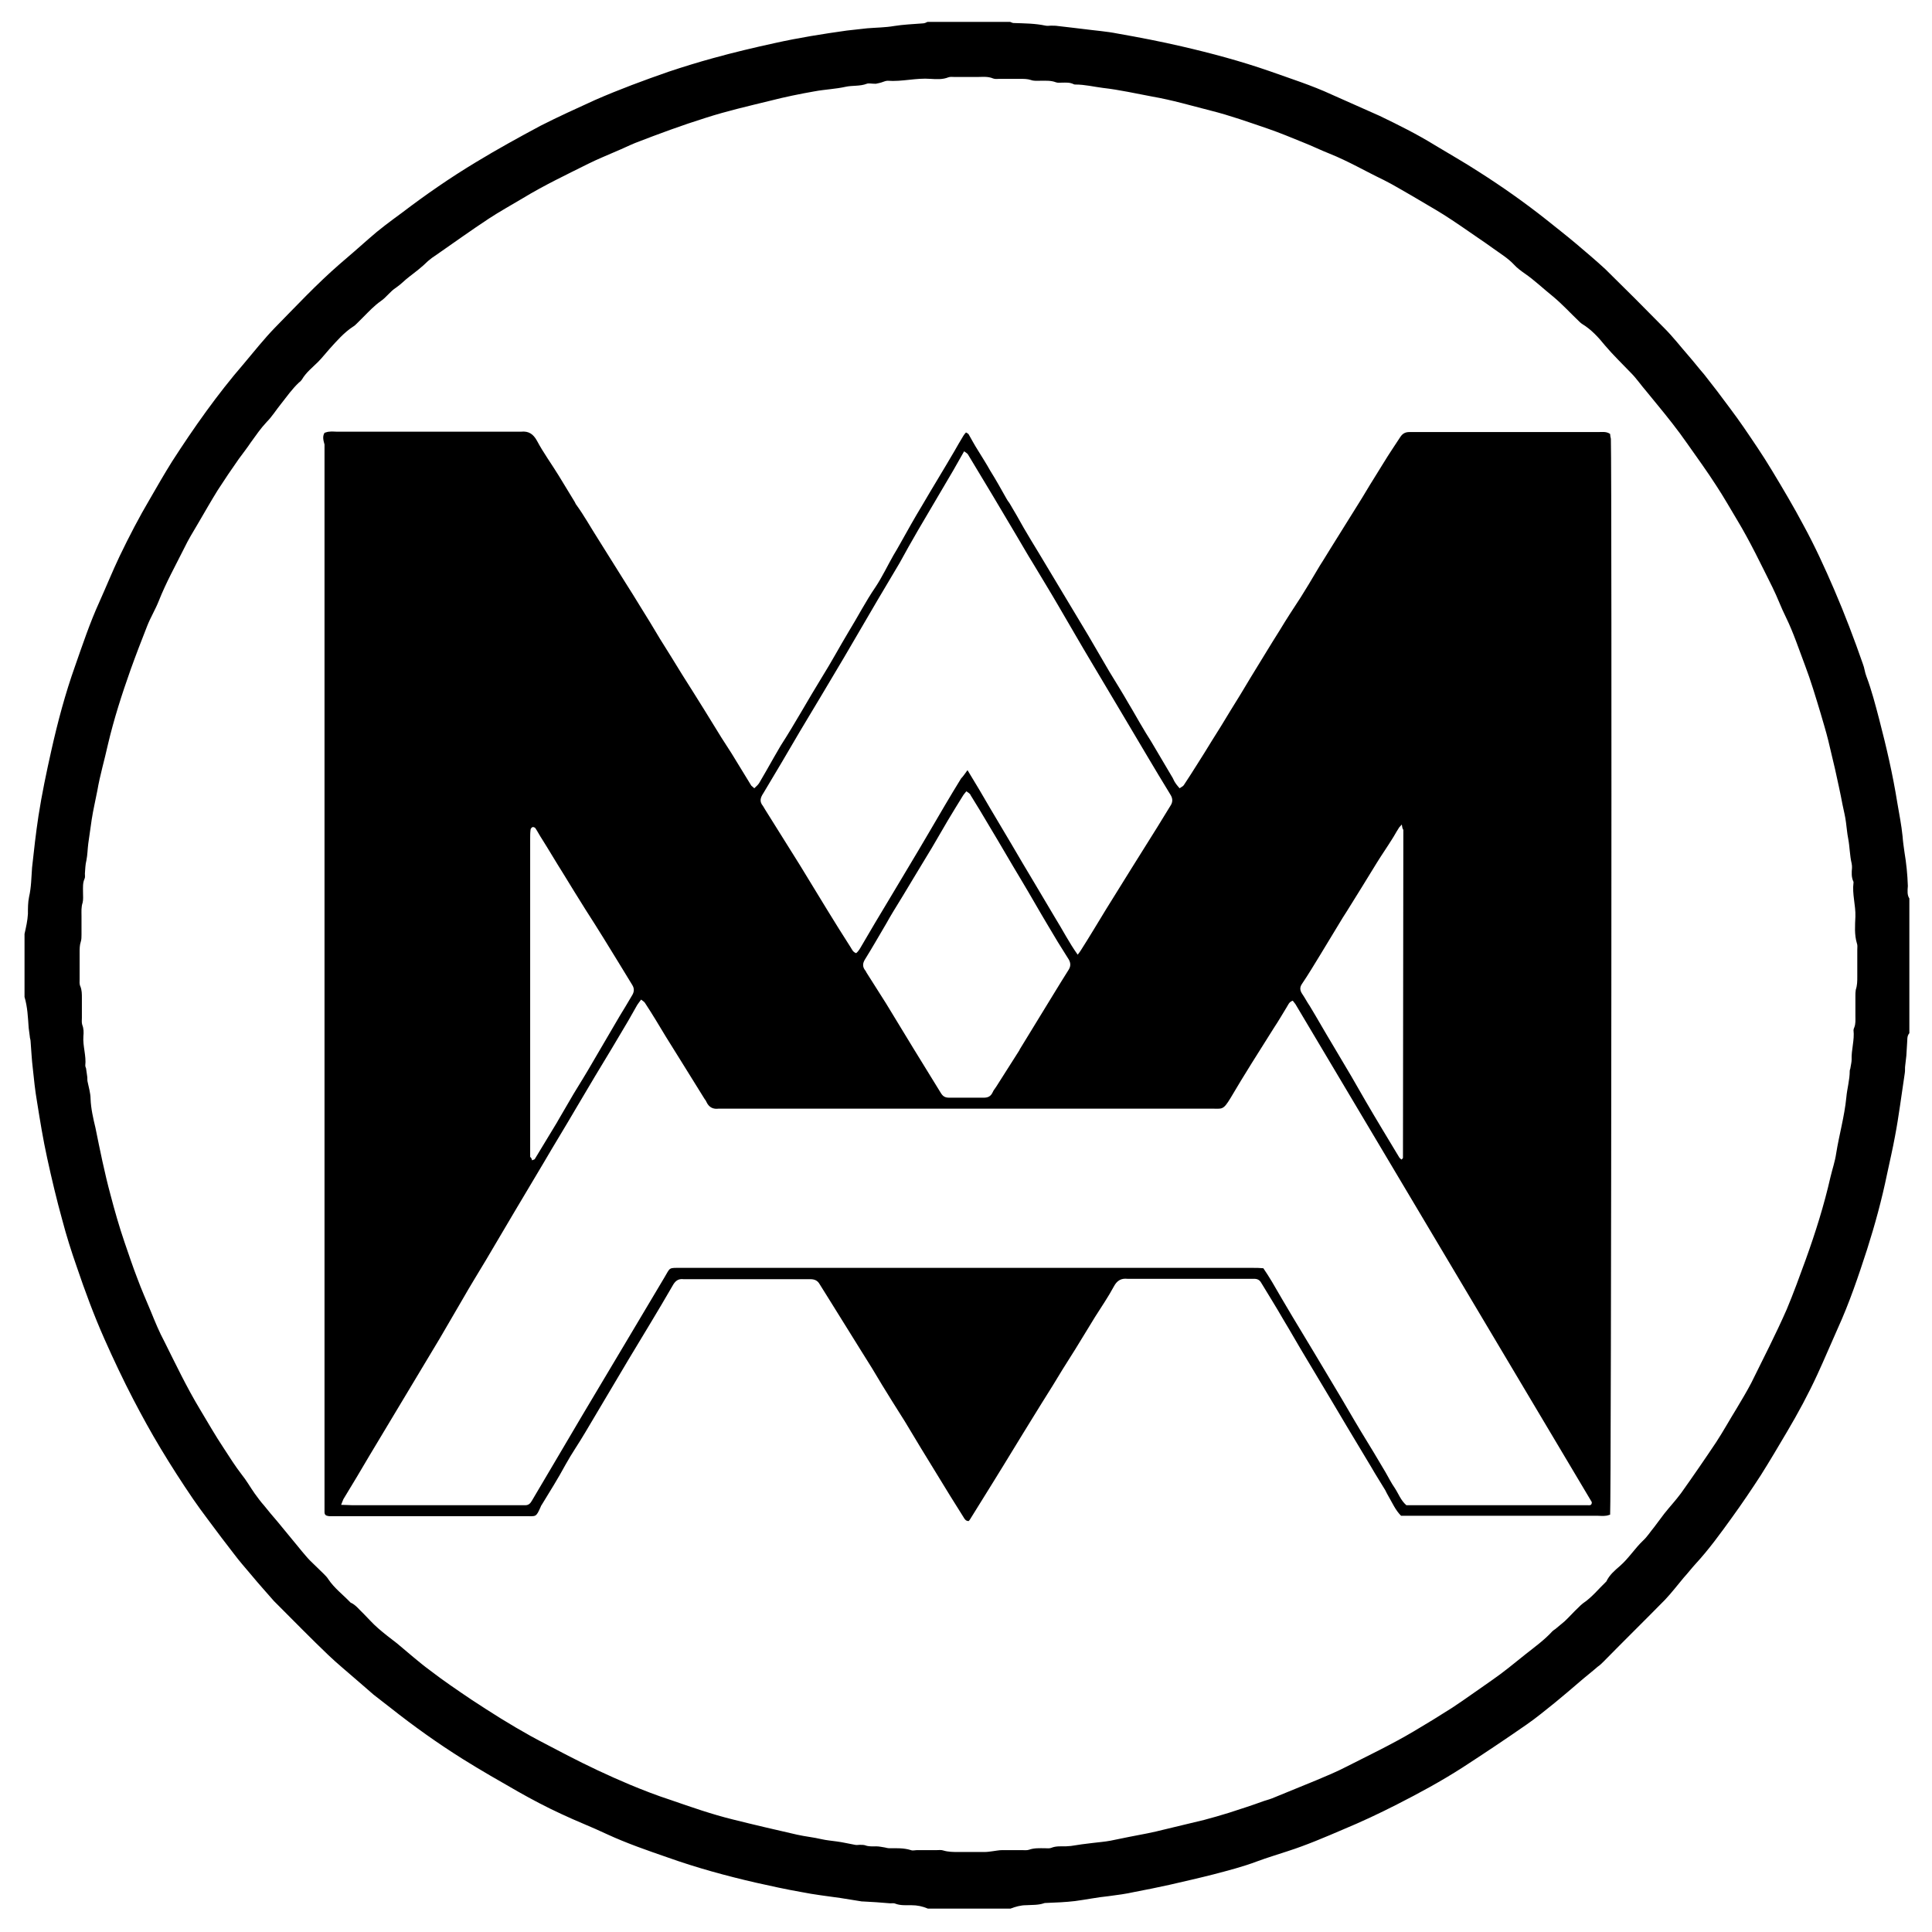
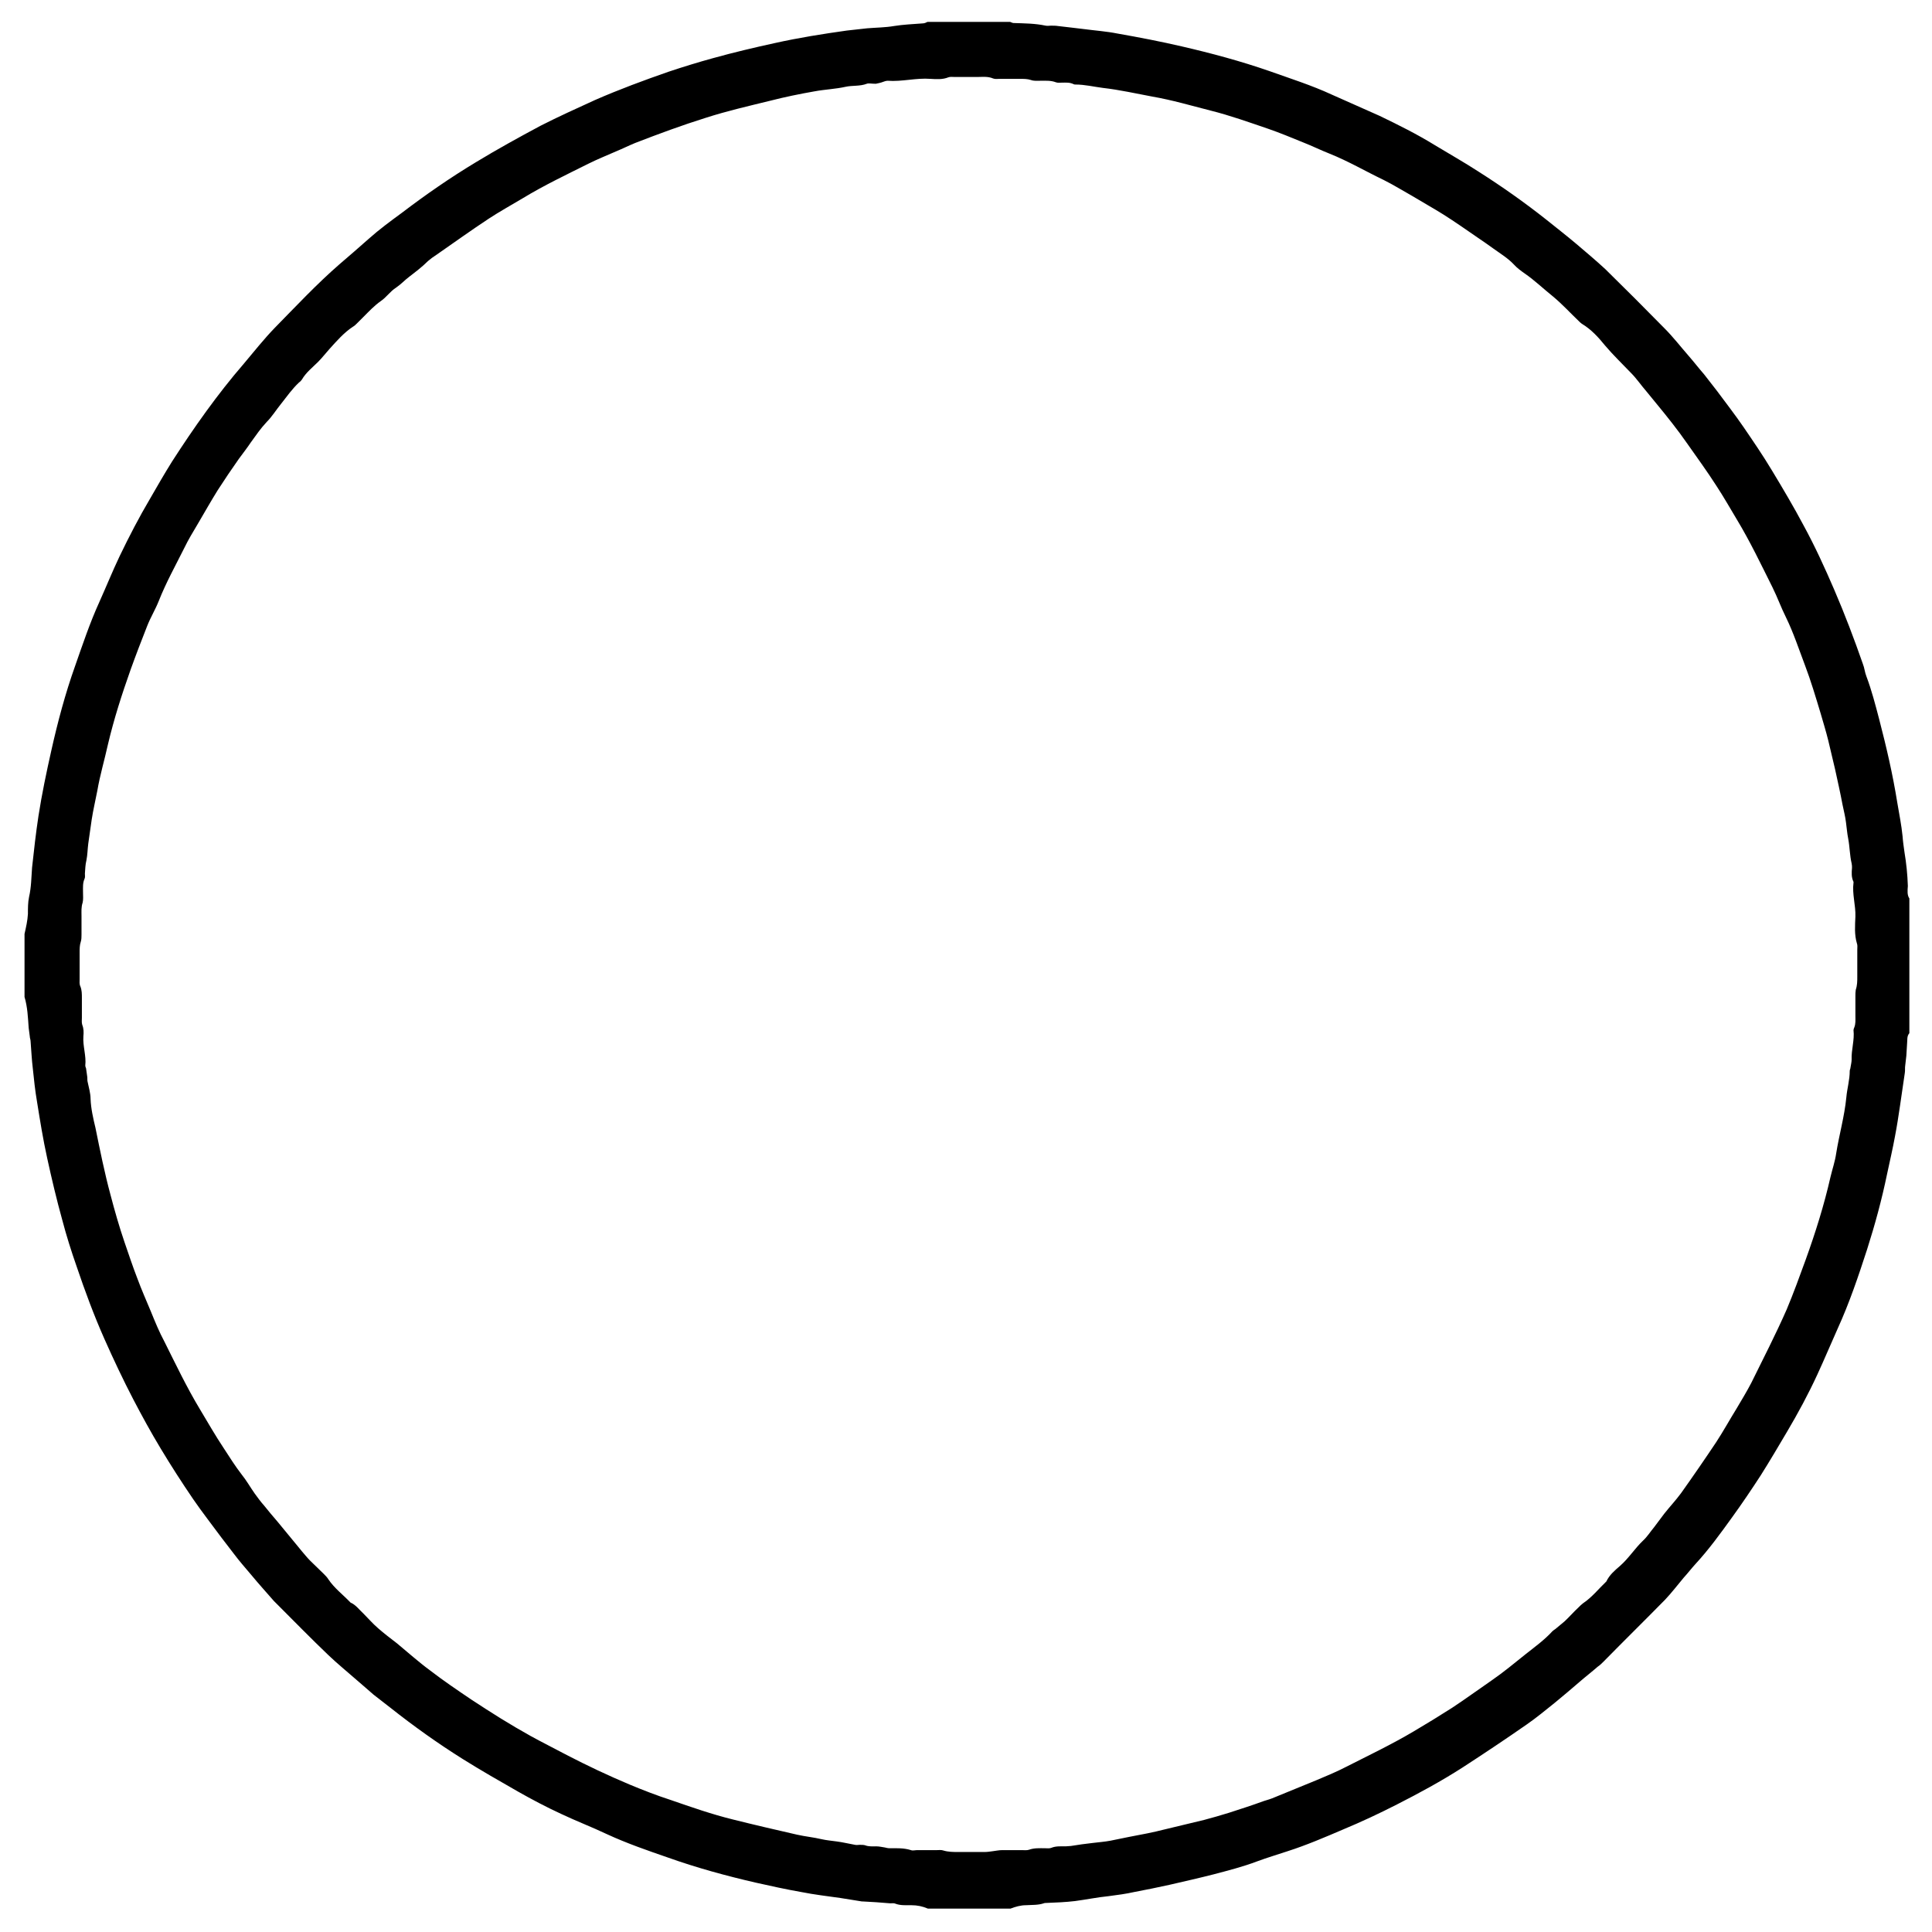
<svg xmlns="http://www.w3.org/2000/svg" x="0px" y="0px" width="500px" height="500px" viewBox="0 0 512 512">
  <g id="rw-minoo-arima-electric-tramway-o.svg">
    <path display="inline" d="M506,238.1c0,11.9,0,23.8,0,35.7c-0.7,0.8-0.5,1.8-0.6,2.7c-0.1,1.1-0.1,2.2-0.2,3.3   c-0.1,0.9-0.2,1.7-0.3,2.6c-0.1,0.6,0,1.3-0.1,1.9c-0.4,3-0.9,5.9-1.3,8.9c-0.4,2.7-0.8,5.3-1.3,7.9c-0.6,3.3-1.4,6.7-2.1,10   c-1.4,6.8-3.2,13.4-5.3,20c-2.3,7.1-4.7,14.2-7.8,21c-1.8,4-3.5,8.1-5.4,12.2c-2.4,5.2-5.1,10.2-8,15.1c-2.3,3.9-4.6,7.8-7,11.6   c-2.4,3.7-4.9,7.4-7.5,11c-3.1,4.3-6.2,8.6-9.8,12.5c-1.1,1.2-2,2.4-3.1,3.6c-1.6,1.9-3.2,4-4.9,5.8c-5.4,5.5-10.9,10.9-16.3,16.4   c-0.5,0.5-1,1-1.6,1.4c-1.6,1.4-3.3,2.7-4.9,4.1c-2.1,1.8-4.2,3.6-6.4,5.4c-2.5,2-4.9,4-7.5,5.8c-5.6,3.9-11.3,7.7-17,11.4   c-5.6,3.6-11.5,6.8-17.4,9.8c-4.7,2.4-9.4,4.6-14.2,6.6c-4.9,2.1-9.8,4.2-14.8,5.8c-2.7,0.9-5.4,1.7-8.1,2.7   c-3.7,1.4-7.6,2.4-11.4,3.4c-3.9,1-7.9,1.9-11.8,2.8c-3.1,0.7-6.2,1.3-9.3,1.9c-2.2,0.5-4.5,0.8-6.8,1.1c-3,0.3-5.9,0.9-8.9,1.3   c-2.5,0.3-5.1,0.4-7.6,0.5c-0.2,0-0.5,0-0.7,0.1c-1.5,0.5-3.1,0.4-4.7,0.5c-1.4,0-2.8,0.4-4.1,0.9c-7.3,0-14.6,0-21.9,0   c-1.4-0.6-2.8-0.9-4.4-0.9c-1.4,0-2.9,0.1-4.2-0.4c-0.4-0.2-0.9-0.1-1.4-0.1c-2.4-0.2-4.9-0.4-7.3-0.5c-0.1,0-0.2,0-0.2,0   c-1.9-0.3-3.7-0.6-5.6-0.9c-3.5-0.5-7-0.9-10.5-1.6c-4-0.7-8.1-1.6-12.1-2.5c-7.8-1.8-15.5-3.9-23.1-6.6c-5.5-1.9-11-3.8-16.2-6.2   c-4-1.9-8.2-3.5-12.2-5.4c-3.9-1.8-7.7-3.8-11.4-5.9c-4.9-2.8-9.8-5.6-14.6-8.6c-6.7-4.2-13-8.7-19.2-13.6c-1.5-1.2-3-2.3-4.5-3.5   c-1.5-1.3-3-2.6-4.5-3.9c-2.5-2.2-5.1-4.3-7.5-6.6c-4.5-4.3-8.8-8.7-13.2-13.1c-0.4-0.4-0.8-0.8-1.2-1.2c-2-2.3-4-4.5-5.9-6.8   c-1.6-1.9-3.2-3.7-4.7-5.7c-1.1-1.4-2.2-2.9-3.3-4.3c-2.5-3.4-5.1-6.7-7.5-10.2c-3-4.4-5.9-8.9-8.6-13.4c-2.6-4.3-5-8.7-7.3-13.1   c-2.7-5.2-5.2-10.5-7.6-15.9c-2.8-6.3-5.2-12.8-7.4-19.3c-1.4-4-2.7-8.1-3.8-12.3c-1.5-5.4-2.8-10.9-4-16.4c-1.1-5-1.9-10-2.7-15   c-0.5-2.9-0.8-5.8-1.1-8.7c-0.3-2.4-0.4-4.9-0.6-7.3c0-0.4-0.2-0.8-0.2-1.2c-0.1-0.8-0.2-1.6-0.3-2.3c-0.2-2.8-0.3-5.5-1.1-8.2   c0-5.6,0-11.1,0-16.7c0.4-1.8,0.8-3.5,0.9-5.3c0-1.5,0-3.1,0.3-4.5c0.6-2.6,0.6-5.2,0.8-7.8c0.5-4.6,1-9.1,1.7-13.7   c0.9-5.8,2.1-11.5,3.4-17.3c1.7-7.6,3.7-15.1,6.3-22.4c2-5.7,3.9-11.4,6.4-16.9c1.8-4,3.5-8.2,5.4-12.2c2.5-5.2,5.2-10.4,8.1-15.3   c1.9-3.3,3.8-6.6,5.8-9.8c5.8-9,12-17.8,19-25.9c2.7-3.2,5.3-6.5,8.2-9.5c5.6-5.7,11.1-11.6,17.2-16.9c2.6-2.2,5.2-4.5,7.7-6.7   c2.8-2.5,5.8-4.7,8.8-6.9c6.3-4.8,12.8-9.3,19.6-13.4c5.6-3.4,11.4-6.6,17.2-9.7c4.7-2.4,9.6-4.6,14.4-6.8   c6.4-2.8,12.9-5.2,19.5-7.5c3.9-1.3,7.8-2.5,11.8-3.6c5.4-1.5,10.9-2.8,16.4-4c6.3-1.4,12.6-2.4,19-3.3c1.8-0.2,3.6-0.4,5.4-0.6   c2.4-0.2,4.8-0.2,7.1-0.6c2.5-0.4,5-0.5,7.6-0.7c0.5,0,0.9-0.2,1.3-0.4c7.3,0,14.6,0,21.9,0c0.3,0.1,0.6,0.3,0.9,0.3   c2.9,0.1,5.7,0.1,8.5,0.7c0.5,0.1,1,0,1.4,0c0.6,0,1.3,0,1.9,0.1c2.3,0.3,4.6,0.5,6.8,0.8c3,0.4,6,0.6,9,1.2c5.7,1,11.4,2.1,17,3.4   c7.8,1.8,15.6,3.9,23.1,6.5c5.6,2,11.3,3.8,16.7,6.3c4.2,1.9,8.4,3.7,12.6,5.6c5,2.4,10,4.9,14.7,7.8c3.8,2.3,7.7,4.5,11.4,6.9   c6.3,4,12.4,8.3,18.2,12.9c2.6,2.1,5.2,4.1,7.8,6.3c2.6,2.2,5.2,4.4,7.7,6.7c5.3,5.2,10.5,10.4,15.7,15.7c2.3,2.3,4.3,4.9,6.4,7.3   c1.4,1.6,2.7,3.3,4.1,4.9c1.2,1.5,2.3,3,3.5,4.5c2.3,3.1,4.7,6.2,6.9,9.4c2.6,3.8,5.2,7.6,7.6,11.6c2.9,4.8,5.8,9.7,8.4,14.6   c3,5.5,5.6,11.2,8.1,17c2.8,6.5,5.3,13.1,7.6,19.7c0.4,1,0.5,2.2,0.9,3.2c1.4,3.7,2.4,7.6,3.4,11.4c1.9,7.3,3.6,14.6,4.8,22.1   c0.5,3,1.1,5.9,1.4,8.9c0.1,1.4,0.3,2.8,0.5,4.2c0.5,3,0.8,5.9,0.9,9C505.5,236.1,505.4,237.2,506,238.1z M232.1,22.2   c-1.2,0-1.9-0.2-2.4,0c-1.8,0.7-3.8,0.4-5.6,0.8c-2.7,0.6-5.5,0.7-8.2,1.2c-4,0.7-7.9,1.5-11.8,2.5c-5.7,1.4-11.4,2.7-17,4.5   c-6.4,2-12.6,4.3-18.8,6.7c-1.7,0.7-3.3,1.5-5,2.2c-2.5,1.1-5,2.1-7.4,3.3c-5.8,2.9-11.7,5.7-17.3,9.1c-3,1.8-6.1,3.5-9,5.4   c-4.7,3.1-9.3,6.4-13.9,9.6c-0.8,0.5-1.6,1.1-2.3,1.7c-1.5,1.5-3.2,2.8-4.9,4.1c-1.2,0.9-2.2,2-3.5,2.9c-1.6,1-2.6,2.6-4.1,3.6   c-1.7,1.2-3.1,2.7-4.6,4.2c-0.6,0.6-1.1,1.1-1.7,1.7c-0.3,0.3-0.7,0.7-1.1,0.9c-2.4,1.6-4.3,3.8-6.2,5.9c-1,1.1-1.9,2.3-3,3.4   c-1.5,1.5-3.2,2.8-4.3,4.7c-0.2,0.3-0.5,0.6-0.8,0.8c-1.8,1.7-3.2,3.7-4.7,5.6c-1.3,1.6-2.4,3.4-3.8,4.8c-1.6,1.7-2.9,3.6-4.2,5.4   c-1,1.5-2.1,2.9-3.2,4.4c-1.9,2.7-3.8,5.5-5.6,8.3c-1.8,2.9-3.5,5.9-5.2,8.8c-1.3,2.2-2.6,4.3-3.7,6.6c-2.3,4.6-4.8,9.1-6.7,13.9   c-0.9,2.3-2.2,4.4-3.1,6.7c-1.5,3.8-3,7.7-4.4,11.6c-2.3,6.5-4.4,13-6,19.8c-0.9,4.1-2.1,8.1-2.8,12.2c-0.5,2.6-1.1,5.1-1.5,7.7   c-0.3,2.1-0.6,4.2-0.9,6.3c-0.2,1.5-0.2,3-0.5,4.5c-0.3,1.2-0.3,2.3-0.4,3.5c0,0.5,0.1,1-0.1,1.4c-0.5,1.1-0.4,2.3-0.4,3.5   c0,1,0.1,2-0.1,2.8c-0.4,1.2-0.3,2.3-0.3,3.5c0,1.7,0,3.3,0,5c0,0.6,0,1.3-0.2,1.9c-0.3,0.9-0.3,1.9-0.3,2.8c0,2.4,0,4.8,0,7.1   c0,0.6-0.1,1.3,0.2,1.9c0.4,1,0.4,2,0.4,3.1c0,1.7,0,3.5,0,5.2c0,0.6-0.1,1.3,0.1,1.9c0.4,1,0.4,2,0.3,3c-0.2,2.6,0.8,5.2,0.5,7.8   c0,0.2,0.1,0.5,0.2,0.7c0.1,0.7,0.2,1.4,0.3,2.1c0.1,0.5,0,1,0.1,1.4c0.3,1.5,0.8,3.1,0.8,4.6c0.1,2.6,0.7,5.2,1.3,7.7   c1.2,5.9,2.4,11.9,4,17.8c1.1,4.2,2.3,8.4,3.7,12.5c1.1,3.2,2.2,6.5,3.4,9.6c1.1,3,2.4,5.9,3.6,8.8c1.1,2.7,2.2,5.4,3.6,8   c3,6,5.9,12.1,9.4,17.9c2.1,3.5,4.1,7,6.3,10.3c1.5,2.3,3,4.7,4.7,6.9c1.3,1.6,2.3,3.4,3.5,5.1c0.8,1.1,1.6,2.2,2.5,3.2   c1.1,1.4,2.3,2.8,3.5,4.2c1.9,2.3,3.7,4.5,5.6,6.8c0.3,0.4,0.6,0.7,0.9,1.1c0.7,0.8,1.4,1.7,2.2,2.5c1.2,1.2,2.4,2.3,3.6,3.5   c0.4,0.4,0.9,0.9,1.2,1.4c1.6,2.4,3.9,4.1,5.9,6.2c1.4,0.6,2.3,1.9,3.4,2.9c1.3,1.3,2.5,2.7,3.9,3.9c1.6,1.4,3.3,2.7,5,4   c2.9,2.4,5.8,5,8.8,7.2c3.5,2.7,7.2,5.2,10.9,7.7c2.6,1.7,5.2,3.4,7.8,5c2.6,1.6,5.3,3.2,8,4.7c3.1,1.7,6.3,3.3,9.5,5   c5.4,2.8,10.9,5.4,16.6,7.8c3.6,1.5,7.2,2.9,10.9,4.1c5.5,1.9,10.9,3.8,16.6,5.2c5.6,1.4,11.2,2.7,16.9,4c2.2,0.5,4.4,0.7,6.5,1.2   c1.3,0.3,2.6,0.4,4,0.6c1.6,0.2,3.2,0.6,4.9,0.9c0.4,0.1,0.8,0,1.2,0c0.5,0,1,0,1.4,0.1c1,0.4,2,0.3,3,0.3c0.8,0,1.6,0.2,2.3,0.3   c0.4,0.1,0.8,0.2,1.2,0.2c1.9,0,3.8-0.1,5.7,0.5c0.5,0.2,1.1,0,1.7,0c1.7,0,3.5,0,5.2,0c0.6,0,1.1-0.1,1.7,0.1   c1.3,0.4,2.7,0.4,4,0.4c2.3,0,4.6,0,6.9,0c0.7,0,1.4-0.1,2.1-0.2c0.9-0.1,1.7-0.3,2.6-0.3c1.7,0,3.5,0,5.2,0c0.6,0,1.3,0.1,1.9-0.1   c1.4-0.5,2.8-0.4,4.2-0.4c0.6,0,1.2,0.1,1.7-0.1c1.2-0.5,2.5-0.4,3.8-0.4c0.5,0,0.9-0.1,1.4-0.1c1.9-0.3,3.9-0.6,5.8-0.8   c1.6-0.2,3.1-0.3,4.7-0.6c1.6-0.3,3.3-0.7,4.9-1c3.2-0.6,6.4-1.2,9.5-2c3.5-0.8,6.9-1.7,10.4-2.5c2.2-0.6,4.4-1.2,6.6-1.9   c3.1-1,6.2-2,9.2-3.1c1-0.3,2-0.6,2.9-1c3.7-1.5,7.3-3,11-4.5c2.6-1.1,5.3-2.2,7.8-3.5c6.1-3.1,12.2-6,18.1-9.5   c3.4-2,6.8-4.1,10.1-6.2c3.5-2.3,6.9-4.8,10.4-7.2c3.2-2.2,6.2-4.7,9.2-7.1c2.4-1.9,4.9-3.7,7-6c0.2-0.2,0.5-0.4,0.8-0.6   c0.8-0.7,1.6-1.3,2.4-2c1.3-1.2,2.4-2.5,3.7-3.7c0.4-0.4,0.8-0.8,1.2-1.1c2.4-1.6,4.2-3.9,6.2-5.8c0.8-1.7,2.2-2.9,3.6-4.1   c2.3-2,3.9-4.6,6.1-6.7c1.1-1,1.9-2.3,2.9-3.5c0.9-1.2,1.8-2.4,2.7-3.6c1.5-1.9,3.1-3.6,4.5-5.5c3.2-4.5,6.3-9,9.3-13.5   c1.9-2.9,3.6-6,5.4-8.9c1.3-2.2,2.7-4.5,3.9-6.8c3.2-6.5,6.5-12.9,9.4-19.5c1.8-4.3,3.4-8.7,5-13.1c2.6-7.2,4.9-14.5,6.6-22   c0.5-2.1,1.2-4.1,1.5-6.2c0.8-5,2.2-9.8,2.7-14.9c0.2-2.3,0.9-4.6,0.9-7c0-0.3,0.2-0.6,0.2-0.9c0.1-0.7,0.3-1.4,0.3-2.1   c-0.1-2.6,0.8-5.2,0.5-7.8c0-0.2,0.1-0.5,0.2-0.7c0.4-1,0.3-2,0.3-3.1c0-1.7,0-3.5,0-5.2c0-0.6,0-1.1,0.1-1.7   c0.4-1.2,0.4-2.3,0.4-3.5c0-2.4,0-4.8,0-7.1c0-0.6,0.1-1.2-0.1-1.7c-0.7-2.3-0.5-4.7-0.4-7.1c0.1-3-0.9-6-0.5-9c0-0.1,0-0.2,0-0.2   c-0.6-1.2-0.5-2.5-0.4-3.7c0-0.4,0-0.8-0.1-1.2c-0.5-2.1-0.5-4.4-0.9-6.5c-0.3-1.5-0.4-3-0.6-4.4c-0.2-1.6-0.6-3.1-0.9-4.6   c-0.6-3.2-1.3-6.3-2-9.5c-0.6-2.5-1.2-5.1-1.8-7.6c-0.6-2.4-1.3-4.7-2-7.1c-1.3-4.3-2.6-8.7-4.2-12.9c-1.6-4.2-3-8.5-5-12.6   c-1.3-2.6-2.3-5.4-3.6-8c-3-6-5.9-12.1-9.4-17.9c-1.8-3-3.5-6-5.4-8.9c-2.5-3.9-5.2-7.6-7.8-11.3c-2.5-3.6-5.3-7.1-8.1-10.5   c-0.9-1.1-1.8-2.2-2.7-3.3c-1.4-1.6-2.6-3.4-4.1-4.9c-2.3-2.4-4.7-4.7-6.9-7.3c-1.7-2.1-3.6-4.2-6.1-5.7c-0.3-0.2-0.6-0.5-0.9-0.8   c-2.2-2.1-4.3-4.4-6.7-6.4c-2.5-2-4.9-4.3-7.5-6.1c-1-0.7-2.1-1.5-2.9-2.4c-1.6-1.7-3.6-2.9-5.4-4.2c-1.4-1-2.8-2-4.3-3   c-2.9-2-5.9-4.1-8.9-6c-2.7-1.7-5.6-3.3-8.4-5c-2.5-1.4-4.9-2.9-7.5-4.2c-4.8-2.3-9.4-5-14.4-7c-2.3-0.9-4.5-2-6.8-2.9   c-3.2-1.3-6.3-2.6-9.5-3.7c-5-1.7-10-3.5-15.2-4.8c-5.1-1.3-10.2-2.8-15.4-3.7c-4.3-0.8-8.7-1.8-13.1-2.3c-2.4-0.3-4.8-0.9-7.3-0.9   c-0.2,0-0.3,0-0.5-0.1c-1-0.5-2-0.4-3-0.4c-0.6,0-1.2,0.1-1.7-0.1c-1.3-0.5-2.7-0.4-4-0.4c-0.9,0-1.8,0.1-2.6-0.2   c-0.9-0.3-1.9-0.3-2.8-0.3c-1.8,0-3.7,0-5.5,0c-0.6,0-1.2,0.1-1.7-0.1c-1.4-0.6-2.8-0.4-4.2-0.4c-2,0-4,0-6,0   c-0.6,0-1.2-0.1-1.7,0.1c-1.5,0.6-3.1,0.5-4.7,0.4c-3.8-0.3-7.6,0.8-11.4,0.5c-0.3,0-0.6,0.1-0.9,0.2   C233.3,22,232.5,22.1,232.1,22.2z" />
-     <path display="inline" d="M86,114.7c0.4-0.1,0.8-0.3,1.3-0.3c0.6-0.1,1.3,0,1.9,0c16.1,0,32.1,0,48.2,0c0.2,0,0.5,0,0.7,0   c2-0.2,3.2,0.6,4.2,2.4c1.7,3.2,3.9,6.2,5.8,9.3c1.4,2.3,2.8,4.6,4.2,6.9c0.1,0.2,0.2,0.4,0.3,0.6c2.2,3,4,6.3,6,9.4   c2.4,3.8,4.8,7.7,7.2,11.5c1.3,2,2.5,4,3.8,6.1c1.8,2.9,3.6,5.8,5.3,8.7c1,1.6,2,3.2,3,4.8c1.9,3.1,3.8,6.2,5.8,9.3   c1,1.6,2,3.2,3,4.8c1.5,2.4,3,4.9,4.5,7.3c0.9,1.4,1.8,2.8,2.7,4.2c1.7,2.8,3.5,5.7,5.2,8.5c0.2,0.2,0.5,0.4,0.8,0.7   c0.5-0.5,1-0.9,1.3-1.4c1.3-2.2,2.6-4.5,3.9-6.8c0.6-1,1.2-2.1,1.8-3.1c3.8-5.9,7.2-12.1,10.9-18.1c2.5-4,4.7-8.1,7.1-12.1   c2.4-3.9,4.5-8,7.1-11.8c1.8-2.7,3.2-5.7,4.8-8.5c0.6-1,1.2-2,1.8-3.1c1.9-3.4,3.8-6.8,5.8-10.1c2.8-4.8,5.7-9.5,8.5-14.3   c0.8-1.4,1.6-2.8,2.4-4.1c0.2-0.3,0.4-0.6,0.7-0.9c0.3,0.2,0.6,0.3,0.7,0.5c0.8,1.4,1.6,2.9,2.5,4.3c1.1,1.8,2.2,3.5,3.2,5.3   c1.5,2.4,2.9,4.9,4.3,7.4c0.2,0.4,0.5,0.8,0.8,1.2c1.3,2.2,2.6,4.4,3.8,6.6c1.3,2.2,2.6,4.4,3.9,6.5c2.2,3.7,4.4,7.3,6.6,11   c2.2,3.7,4.4,7.3,6.6,11c1.9,3.2,3.7,6.4,5.6,9.6c1.7,2.8,3.4,5.5,5,8.3c1.4,2.3,2.7,4.7,4.1,7c0.8,1.4,1.7,2.7,2.5,4.1   c1.7,2.9,3.5,5.9,5.2,8.8c0.2,0.4,0.4,0.9,0.7,1.3c0.3,0.5,0.7,0.9,1.1,1.4c0.4-0.3,0.9-0.5,1.1-0.8c1.2-1.8,2.4-3.7,3.6-5.6   c1.3-2,2.5-4,3.8-6.1c1.7-2.7,3.4-5.4,5-8.1c1.8-2.9,3.6-5.8,5.3-8.7c2.6-4.2,5.1-8.4,7.7-12.5c1.8-3,3.7-5.9,5.6-8.8   c1.5-2.4,2.9-4.7,4.3-7.1c0.5-0.9,1.1-1.8,1.6-2.6c0.7-1.1,1.4-2.3,2.1-3.4c2.4-3.9,4.9-7.8,7.3-11.7c1.4-2.2,2.7-4.5,4.1-6.7   c0.9-1.4,1.7-2.8,2.6-4.2c1.4-2.3,2.9-4.5,4.4-6.8c0.6-0.9,1.3-1.3,2.4-1.3c0.5,0,1,0,1.4,0c16.2,0,32.4,0,48.7,0   c1,0,2.1-0.2,3.1,0.5c0,0.4,0.1,0.9,0.2,1.3c0.3,10.8,0.1,282.7-0.2,285.1c-0.4,0.1-0.8,0.3-1.3,0.3c-0.6,0.1-1.3,0-1.9,0   c-16.5,0-32.9,0-49.4,0c-0.9,0-1.9,0-2.8,0c-1.5-1.5-2.3-3.4-3.3-5.1c-0.3-0.5-0.6-1.1-0.9-1.7c-1.2-2-2.5-4-3.7-6.1   c-2.2-3.7-4.4-7.3-6.6-11c-1.4-2.3-2.7-4.6-4.1-6.9c-2.2-3.7-4.5-7.5-6.7-11.2c-2-3.3-3.9-6.7-5.9-10c-1.9-3.3-3.9-6.5-5.9-9.8   c-0.4-0.7-1-1-1.8-1c-0.5,0-1,0-1.4,0c-10.6,0-21.2,0-31.7,0c-0.2,0-0.3,0-0.5,0c-1.7-0.2-2.8,0.5-3.6,2c-1.5,2.8-3.3,5.4-5,8.1   c-1.7,2.8-3.5,5.7-5.2,8.5c-1.1,1.8-2.3,3.6-3.4,5.4c-1.8,3-3.6,5.9-5.5,8.9c-1.7,2.7-3.3,5.4-5,8.1c-1.7,2.8-3.5,5.7-5.2,8.5   c-1,1.6-1.9,3.1-2.9,4.7c-2,3.2-3.9,6.3-5.9,9.5c-0.1,0.2-0.3,0.4-0.4,0.5c-0.8,0-1.1-0.6-1.4-1.1c-2.4-3.8-4.7-7.5-7-11.3   c-2.9-4.7-5.7-9.3-8.5-14c-1.1-1.8-2.3-3.6-3.4-5.4c-1.8-2.9-3.6-5.8-5.3-8.7c-1-1.6-2-3.2-3-4.8c-2.8-4.5-5.6-9-8.4-13.5   c-0.8-1.3-1.7-2.7-2.5-4c-0.5-0.9-1.3-1.3-2.4-1.3c-0.5,0-1,0-1.4,0c-10.4,0-20.8,0-31.2,0c-0.3,0-0.6,0-1,0   c-1.5-0.2-2.3,0.5-3,1.8c-3.8,6.6-7.8,13.1-11.7,19.6c-3.8,6.4-7.6,12.8-11.4,19.2c-1.7,2.9-3.6,5.6-5.2,8.5   c-2,3.7-4.2,7.2-6.4,10.8c-0.1,0.1-0.2,0.3-0.2,0.4c-1.3,2.9-1.2,2.5-4.1,2.5c-16.7,0-33.4,0-50.1,0c-0.6,0-1.3,0-1.9,0   c-0.8-0.1-1.2-0.3-1.2-1.1c0-0.6,0-1.3,0-1.9c0-93.7,0-187.3,0-281C85.7,116.7,85.4,115.7,86,114.7z M90.4,398.8   c1.3,0,2.2,0.1,3,0.1c14.7,0,29.4,0,44.1,0c0.6,0,1.1,0,1.7,0c0.8,0,1.3-0.4,1.7-1.1c1.7-2.9,3.5-5.9,5.2-8.8   c2.7-4.6,5.5-9.3,8.2-13.9c3.9-6.6,7.9-13.2,11.8-19.8c3.3-5.6,6.7-11.2,10-16.8c1.6-2.7,1-2.5,4.5-2.5c39,0,77.9,0,116.9,0   c11.5,0,23.1,0,34.6,0c0.9,0,1.7,0,2.7,0.1c0.8,1.2,1.6,2.4,2.3,3.6c1.8,3.1,3.6,6.2,5.4,9.2c3.8,6.3,7.6,12.6,11.4,19   c2.3,3.8,4.5,7.7,6.8,11.5c2.2,3.6,4.4,7.2,6.5,10.8c0.8,1.4,1.5,2.8,2.4,4.1c1,1.5,1.6,3.3,3.1,4.6c0.7,0,1.4,0,2.1,0   c14.9,0,29.7,0,44.6,0c0.5,0,1,0,1.4,0c0.4,0,0.8,0.1,1-0.4c0-0.2,0.1-0.4,0-0.5c-26.2-44-52.3-87.9-78.5-131.9   c-0.2-0.3-0.5-0.6-0.7-0.9c-1,0.3-1.2,1.1-1.6,1.7c-1.1,1.8-2.2,3.7-3.4,5.5c-3.9,6.2-7.8,12.3-11.5,18.6c-2,3.3-2.2,2.8-5.1,2.8   c-43.2,0-86.4,0-129.5,0c-0.3,0-0.6,0-1,0c-1.5,0.2-2.6-0.3-3.3-1.8c-0.1-0.3-0.3-0.5-0.5-0.8c-2-3.2-3.9-6.3-5.9-9.5   c-1.4-2.3-2.9-4.6-4.3-6.9c-1.8-3-3.6-6-5.5-8.9c-0.2-0.4-0.6-0.6-1.1-1c-0.5,0.7-1,1.3-1.3,1.9c-0.7,1.2-1.4,2.5-2.1,3.7   c-2.9,4.9-5.8,9.8-8.8,14.7c-1.7,2.9-3.4,5.7-5.1,8.6c-2.8,4.8-5.7,9.5-8.5,14.3c-2.6,4.4-5.2,8.7-7.8,13.1   c-2.5,4.2-5,8.5-7.5,12.7c-2.1,3.5-4.2,6.9-6.2,10.4c-2,3.4-4,6.9-6,10.3c-3.3,5.5-6.6,11-9.9,16.5c-2.9,4.8-5.8,9.7-8.7,14.5   c-2.3,3.9-4.6,7.8-7,11.7C90.8,397.7,90.7,398.1,90.4,398.8z M256.4,204.1c2.2,3.6,4.1,6.8,6,10.1c1.9,3.2,3.8,6.4,5.7,9.6   c1.9,3.3,3.9,6.6,5.8,9.8c1.9,3.2,3.8,6.4,5.7,9.6c2,3.2,3.7,6.6,6,9.8c0.4-0.5,0.6-0.8,0.8-1.1c2.3-3.6,4.5-7.3,6.7-10.9   c4.5-7.3,9.1-14.6,13.6-21.8c1.2-1.9,2.3-3.8,3.5-5.7c0.6-0.9,0.6-1.8,0.1-2.7c-0.2-0.3-0.4-0.7-0.6-1c-1.8-2.9-3.5-5.8-5.3-8.8   c-2.4-4.1-4.9-8.2-7.3-12.3c-2.6-4.4-5.2-8.7-7.8-13.1c-3-5-5.9-10.1-8.9-15.2c-2.2-3.8-4.5-7.5-6.7-11.2c-1.5-2.4-2.9-4.9-4.4-7.4   c-2.1-3.5-4.2-7.1-6.3-10.6c-2.2-3.6-4.3-7.2-6.5-10.8c-0.2-0.3-0.5-0.4-1-0.8c-1,1.8-2,3.5-2.9,5.1c-3.1,5.3-6.2,10.5-9.3,15.8   c-1.7,2.9-3.3,5.8-4.9,8.7c-1.9,3.2-3.8,6.4-5.7,9.6c-3,5.1-6,10.3-9,15.4c-3.9,6.6-7.8,13.1-11.7,19.6c-3.2,5.5-6.4,10.9-9.7,16.4   c-0.8,1.2-1.1,2.2-0.1,3.4c0.2,0.3,0.4,0.7,0.6,1c3.1,4.9,6.1,9.8,9.2,14.7c2.4,3.9,4.8,7.9,7.2,11.8c2,3.3,4.1,6.6,6.2,9.9   c0.4,0.6,0.6,1.3,1.5,1.6c0.6-0.5,1-1.2,1.4-1.9c2.4-4.1,4.8-8.2,7.3-12.3c3.5-5.9,7.1-11.8,10.6-17.8c2.8-4.8,5.6-9.6,8.5-14.3   C255.2,205.8,255.6,205.2,256.4,204.1z M256.1,209.7c-0.4,0.5-0.6,0.7-0.8,1c-1.4,2.2-2.7,4.4-4.1,6.7c-1.4,2.4-2.8,4.8-4.2,7.2   c-1.6,2.7-3.3,5.4-4.9,8.1c-1.8,3-3.6,6-5.4,8.9c-0.6,1-1.2,2-1.8,3.1c-1.9,3.2-3.7,6.4-5.7,9.6c-0.6,1-0.6,1.8-0.1,2.6   c0.2,0.3,0.4,0.5,0.5,0.8c1.7,2.7,3.5,5.5,5.2,8.2c2.4,4,4.9,8,7.3,12c2.4,3.9,4.8,7.8,7.2,11.7c0.6,1,1.2,1.3,2.3,1.3   c3,0,6,0,9.1,0c1.2,0,1.9-0.4,2.4-1.5c0.2-0.5,0.6-0.9,0.9-1.4c2-3.2,4.1-6.4,6.1-9.6c0.1-0.1,0.1-0.3,0.2-0.4   c1.7-2.8,3.5-5.7,5.2-8.5c2.6-4.2,5.1-8.4,7.7-12.5c0.7-1.1,0.5-2.1-0.2-3.1c-1.8-2.8-3.5-5.6-5.2-8.5c-2.4-4-4.7-8.1-7.1-12.1   c-2.9-4.8-5.7-9.7-8.6-14.5c-1.6-2.7-3.2-5.4-4.9-8.1C257.1,210.3,256.6,210.1,256.1,209.7z M141,307.5c0.4-0.2,0.6-0.2,0.7-0.3   c2-3.3,4-6.6,6-9.9c0-0.1,0.1-0.1,0.1-0.2c1.4-2.4,2.8-4.8,4.2-7.2c1.7-2.8,3.4-5.5,5-8.3c2.4-4.1,4.8-8.2,7.2-12.3   c1.1-1.8,2.2-3.6,3.3-5.5c0.5-0.8,0.7-1.7,0.1-2.7c-2.5-4.1-5-8.2-7.6-12.4c-1.6-2.6-3.2-5.1-4.8-7.6c-2-3.2-4-6.4-6-9.7   c-1.9-3-3.7-6.1-5.6-9.1c-0.6-0.9-1.1-1.9-1.7-2.8c-0.1-0.2-0.6-0.4-0.8-0.3c-0.2,0.1-0.5,0.4-0.5,0.7c-0.1,0.8-0.1,1.6-0.1,2.4   c0,27.5,0,54.9,0,82.4c0,0.6,0,1.3,0,1.9C140.8,306.8,140.9,307.1,141,307.5z M371.5,218.5c-0.5,0.6-0.8,0.8-0.9,1.1   c-0.6,0.9-1.1,1.9-1.7,2.8c-1.3,2.1-2.7,4.1-4,6.2c-2.7,4.4-5.4,8.8-8.1,13.1c-0.3,0.5-0.6,0.9-0.9,1.4c-2,3.3-4,6.6-6,9.9   c-1.6,2.6-3.2,5.3-4.9,7.8c-0.6,0.9-0.5,1.7,0.1,2.6c0.7,1,1.3,2.2,2,3.2c2,3.3,3.9,6.7,5.9,10c1.7,2.9,3.4,5.7,5.1,8.6   c1.3,2.2,2.5,4.4,3.8,6.6c2.9,5,5.9,9.9,8.9,14.9c0.1,0.2,0.4,0.4,0.6,0.6c0.2-0.2,0.4-0.3,0.4-0.5c0-29,0.1-58,0.1-86.9   C371.7,219.7,371.6,219.3,371.5,218.5z" />
  </g>
</svg>